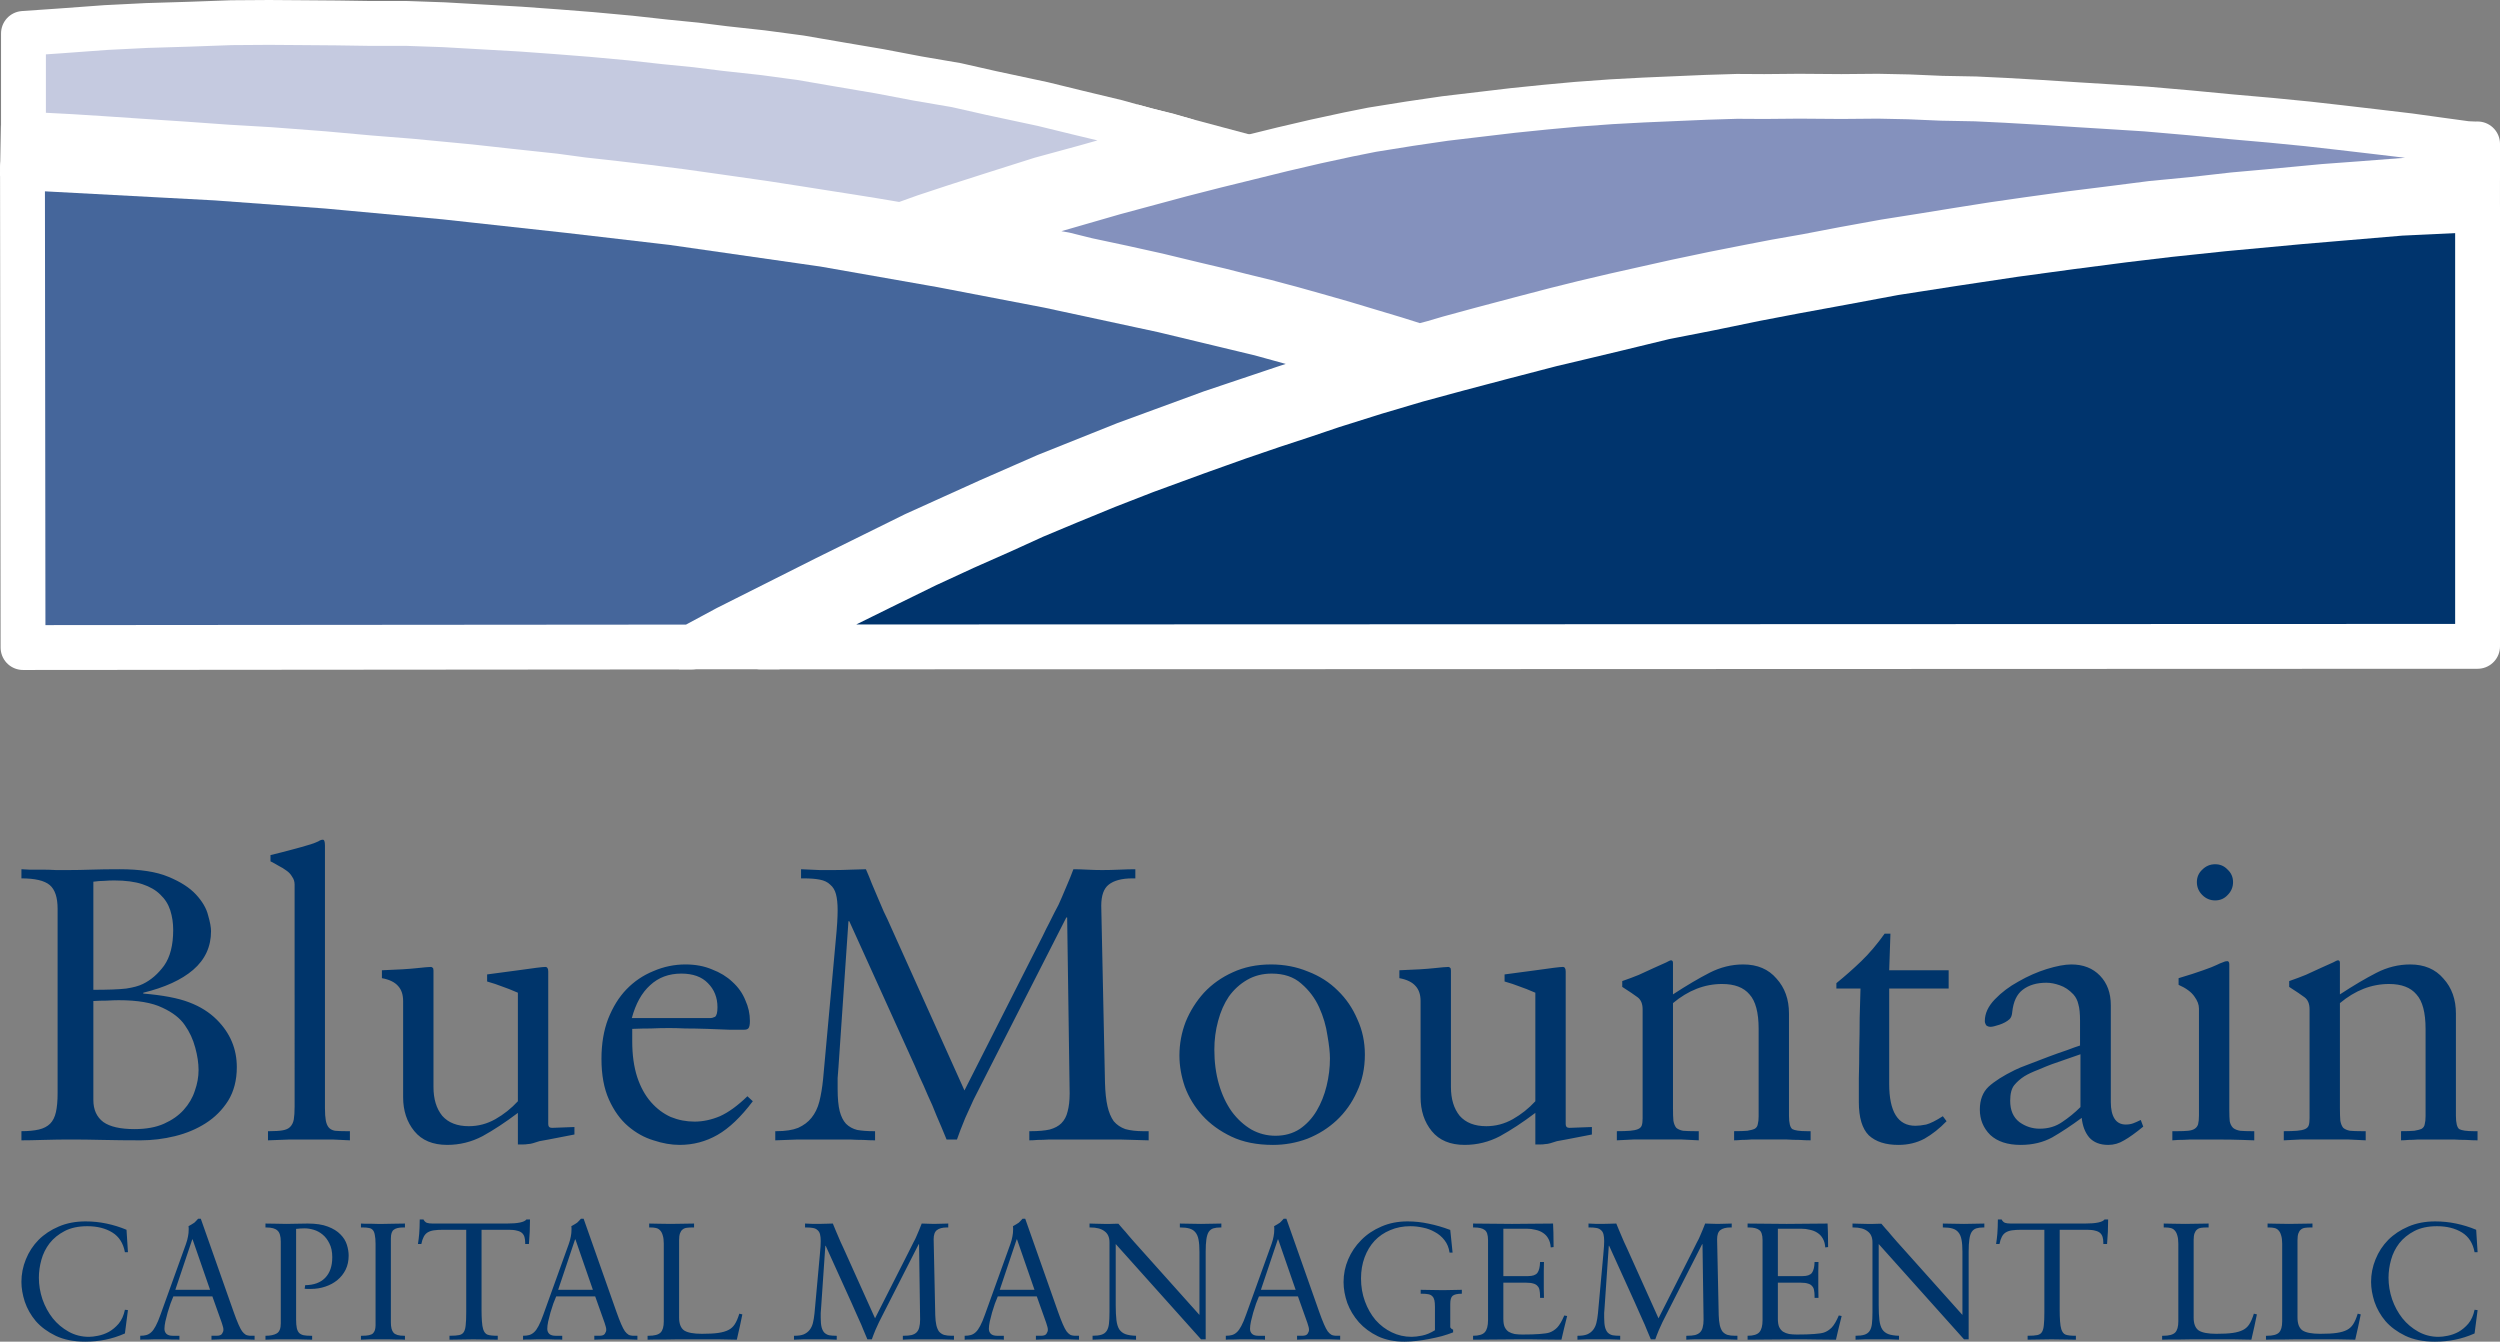
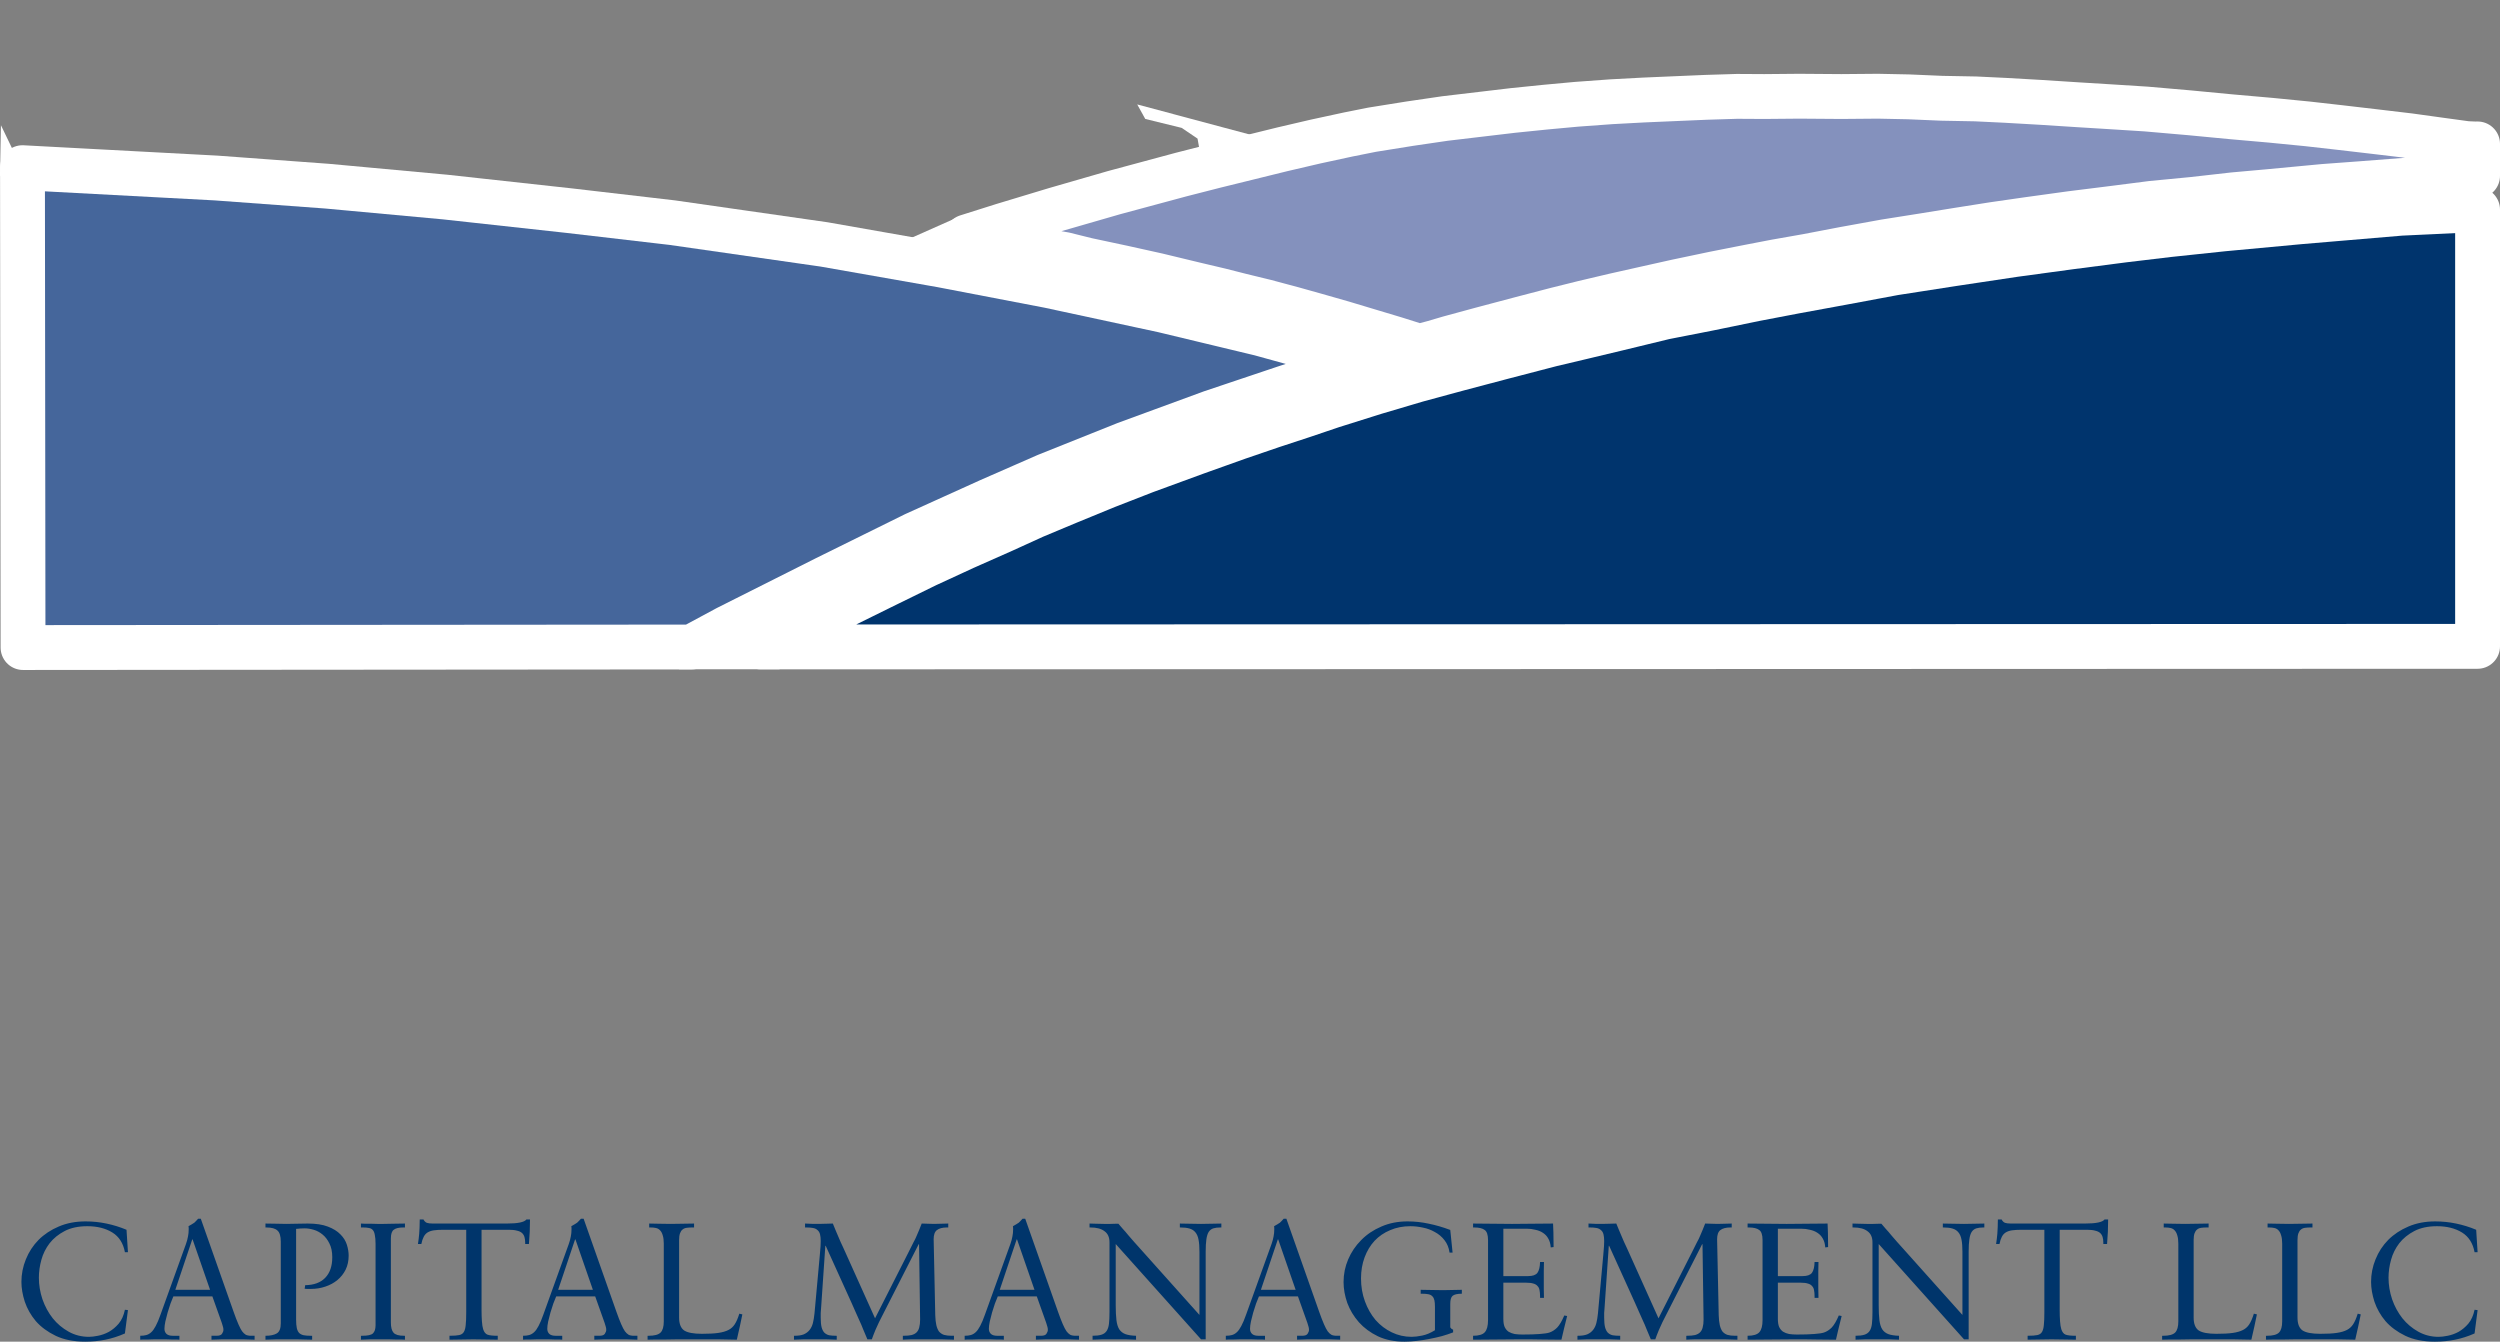
<svg xmlns="http://www.w3.org/2000/svg" xmlns:ns1="http://sodipodi.sourceforge.net/DTD/sodipodi-0.dtd" xmlns:ns2="http://www.inkscape.org/namespaces/inkscape" version="1.2" width="233.521mm" height="125.321mm" viewBox="0 0 23352.121 12532.102" preserveAspectRatio="xMidYMid" fill-rule="evenodd" stroke-width="28.222" stroke-linejoin="round" xml:space="preserve" id="svg63" ns1:docname="bluemountain.svg" ns2:version="1.4.2 (f4327f4, 2025-05-13)">
  <rect x="0" y="0" width="23352.121" height="12532.102" fill="#808080" stroke="none" />
  <ns1:namedview id="namedview1" pagecolor="#ffffff" bordercolor="#000000" borderopacity="0.25" ns2:showpageshadow="2" ns2:pageopacity="0.0" ns2:pagecheckerboard="0" ns2:deskcolor="#d1d1d1" ns2:document-units="mm" ns2:zoom="1.2316223" ns2:cx="425.86106" ns2:cy="226.12451" ns2:window-width="1920" ns2:window-height="1027" ns2:window-x="1912" ns2:window-y="22" ns2:window-maximized="1" ns2:current-layer="layer3" />
  <defs class="ClipPathGroup" id="defs2" />
  <defs class="TextShapeIndex" id="defs3" />
  <defs class="EmbeddedBulletChars" id="defs12" />
  <g id="layer4" transform="translate(-2256.607,-4087.521)">
    <g id="layer1" style="opacity:1;stroke:#ffffff;stroke-width:820;stroke-dasharray:none;stroke-opacity:1;paint-order:stroke markers fill">
      <path style="display:inline;fill:#45669b;fill-opacity:1;stroke:#ffffff;stroke-width:418.966;stroke-dasharray:none;stroke-opacity:1;paint-order:stroke markers fill" d="m 2466.595,5653.799 1809.24,96.56 1036.755,76.232 1102.823,101.643 1158.726,127.053 960.524,111.807 1417.915,203.286 1097.74,193.121 1006.263,193.121 1062.166,228.696 909.702,218.532 533.624,147.382 406.571,127.054 -716.581,233.778 -681.006,228.696 -802.977,294.764 -736.909,294.764 -533.625,233.778 -696.252,315.092 -833.47,411.653 -919.867,462.474 -330.339,177.874 -6245.942,5.083 z" id="path72" />
-       <path style="display:inline;fill:#c5cae0;fill-opacity:1;stroke:#ffffff;stroke-width:418.966;stroke-dasharray:none;stroke-opacity:1;paint-order:stroke markers fill" d="m 13322.919,5398.68 -442.104,112.318 -480.34,136.216 -420.596,114.708 -437.325,138.605 -365.632,117.098 -281.991,93.2 -219.857,78.862 -255.704,-43.015 -207.907,-33.456 -229.417,-35.847 -272.432,-43.015 -308.278,-47.795 -434.935,-62.134 -339.344,-47.795 -320.227,-40.626 -322.617,-38.236 -281.99,-31.067 -265.262,-35.846 -422.986,-45.405 -368.022,-40.626 -552.033,-52.575 -389.529,-31.067 -422.986,-38.236 -501.848,-38.236 -406.258,-23.898 -401.478,-28.677 -399.089,-26.287 -353.683,-23.898 -301.109,-19.118 -274.821,-14.339 -167.283,-4.779 V 4399.764 l 346.514,-23.897 422.986,-31.067 382.36,-19.118 394.309,-11.949 396.699,-14.339 351.294,-2.39 329.786,2.39 305.888,2.39 315.447,4.78 h 339.345 l 341.734,11.949 377.581,21.508 336.955,19.118 329.786,23.898 334.565,26.287 363.242,33.456 325.006,35.846 289.16,28.677 267.652,33.456 348.904,38.236 358.462,47.795 360.853,62.134 379.97,64.523 351.293,66.913 363.243,62.134 327.396,74.082 480.34,102.759 332.175,81.251 358.463,86.031 281.991,78.862 191.18,45.405 z" id="path73" />
      <path style="display:inline;fill:#00346d;fill-opacity:1;stroke:#ffffff;stroke-width:418.966;stroke-dasharray:none;stroke-opacity:1;paint-order:stroke markers fill" d="M 25399.246,10124.966 V 6045.811 l -717.431,33.573 -937.117,79.311 -717.969,66.788 -513.431,54.265 -419.511,50.091 -498.821,64.701 -521.78,70.962 -569.784,85.572 -550.999,85.572 -492.56,91.833 -432.034,79.31 -371.507,70.962 -436.208,89.746 -415.337,81.397 -429.947,104.356 -348.548,83.485 -281.761,66.788 -457.079,118.966 -402.814,106.443 -392.379,106.444 -388.204,114.792 -404.901,127.314 -271.326,91.833 -285.935,93.92 -323.503,110.617 -379.856,135.663 -484.212,177.405 -358.984,139.837 -361.072,148.185 -319.329,133.576 -283.848,129.401 -367.334,162.796 -352.723,162.795 -421.598,206.625 -338.113,166.969 -340.201,171.144 -260.89,129.401 -187.841,91.833 z" id="path93" />
      <path style="display:inline;fill:#8491bd;fill-opacity:1;stroke:#ffffff;stroke-width:418.966;stroke-dasharray:none;stroke-opacity:1;paint-order:stroke markers fill" d="m 25399.246,5431.871 v 298.115 l -562.286,32.468 -535.721,41.323 -339.438,25.089 -516.536,48.702 -329.106,29.516 -377.809,42.799 -383.713,36.896 -333.534,42.798 -425.035,53.13 -405.849,56.081 -317.301,45.751 -336.486,53.13 -318.776,51.653 -354.196,56.081 -382.236,69.364 -346.817,66.412 -293.688,51.654 -244.985,47.226 -329.107,64.936 -351.244,73.791 -290.736,64.936 -289.26,64.936 -287.784,67.887 -255.316,63.46 -327.632,85.597 -367.478,97.404 -304.018,82.646 -150.533,44.275 -128.396,33.943 -224.324,-70.839 -236.131,-70.839 -255.316,-76.742 -247.937,-70.84 -221.372,-61.984 -253.841,-67.888 -230.227,-56.081 -191.856,-48.702 -237.607,-56.081 -348.292,-84.122 -326.156,-72.315 -332.058,-70.839 -208.09,-51.653 -208.09,-36.896 -219.897,-41.323 -211.042,-38.371 -274.502,-48.702 336.487,-106.258 488.494,-147.582 551.956,-159.388 624.27,-168.243 323.204,-82.646 299.59,-73.791 323.204,-79.694 309.921,-72.315 306.97,-66.412 221.373,-44.275 349.768,-56.081 332.059,-48.702 336.486,-39.847 299.59,-35.419 304.019,-30.992 287.784,-26.565 324.68,-23.613 302.542,-16.234 308.445,-13.282 275.978,-11.807 287.784,-8.855 253.84,1.476 327.632,-2.952 392.567,2.952 340.913,-2.952 287.784,5.903 309.922,13.282 315.824,5.903 275.978,13.282 335.01,19.186 343.865,22.137 311.397,19.186 326.156,20.661 407.325,35.419 386.664,36.896 368.954,32.468 345.341,33.944 312.873,35.419 315.825,36.896 323.203,38.371 287.785,39.847 247.936,33.944 72.316,2.952 z" id="path94" />
    </g>
    <g id="layer2">
      <path style="opacity:1;fill:#ffffff;fill-opacity:1;stroke:#ffffff;stroke-width:0;stroke-dasharray:none;stroke-opacity:1;paint-order:stroke markers fill" d="m 15097.685,7315.253 333.534,113.638 -121.017,157.912 -216.945,17.709 -10.331,-175.622 z" id="path25" />
      <path style="opacity:1;fill:#ffffff;fill-opacity:1;stroke:#ffffff;stroke-width:0;stroke-dasharray:none;stroke-opacity:1;paint-order:stroke markers fill" d="m 10741.074,6322.029 438.318,-194.808 -4.427,281.881 z" id="path27" />
-       <path style="opacity:1;fill:#ffffff;fill-opacity:1;stroke:#ffffff;stroke-width:0;stroke-dasharray:none;stroke-opacity:1;paint-order:stroke markers fill" d="m 25608.496,5617.087 v 465.428 l -168.013,-208.712 z" id="path60" />
      <path style="opacity:1;fill:#ffffff;fill-opacity:1;stroke:#ffffff;stroke-width:0;stroke-dasharray:none;stroke-opacity:1;paint-order:stroke markers fill" d="m 9537.677,10339.194 h -940.246 l 603.177,-332.895 67.832,161.751 135.663,81.397 182.622,16.699 z" id="path61" />
      <path style="opacity:1;fill:#ffffff;fill-opacity:1;stroke:#ffffff;stroke-width:0;stroke-dasharray:none;stroke-opacity:1;paint-order:stroke markers fill" d="m 2265.462,5257.228 -8.854,478.164 169.72,-143.892 z" id="path62" />
      <path style="display:inline;opacity:1;fill:#ffffff;fill-opacity:1;stroke:#ffffff;stroke-width:0;stroke-dasharray:none;stroke-opacity:1;paint-order:stroke markers fill" d="m 12879.156,5062.957 1248.097,333.939 -655.355,150.272 -29.219,-164.882 -148.186,-100.182 -340.2,-83.485 z" id="path23" />
    </g>
    <g id="layer3">
-       <path style="font-size:3883.9px;font-family:'Monotype Sabon';-inkscape-font-specification:'Monotype Sabon';fill:#00356b;stroke-width:373.675" d="m 2456.745,14739.178 v -85.446 q 97.097,0 163.124,-15.535 66.026,-15.536 104.865,-54.375 38.839,-38.839 54.375,-108.749 15.536,-69.91 15.536,-174.776 v -1724.451 q 0,-159.24 -73.794,-221.383 -73.794,-62.142 -264.105,-62.142 v -85.446 q 23.303,0 73.794,3.884 54.375,0 116.517,0 66.026,0 132.053,3.884 69.91,0 120.401,0 93.214,0 209.731,-3.884 116.517,-3.884 264.105,-3.884 287.409,0 454.416,69.91 170.892,69.911 260.221,167.008 89.33,97.098 112.633,194.195 27.187,93.214 27.187,147.588 0,217.499 -167.008,361.203 -163.124,139.82 -466.068,213.614 v 7.768 q 275.757,23.304 427.229,81.562 155.356,58.259 260.221,163.124 186.427,186.427 186.427,442.765 0,182.543 -81.562,314.595 -81.562,128.169 -209.731,209.731 -128.169,81.562 -287.409,120.401 -159.24,38.839 -318.48,38.839 -190.311,0 -357.319,-3.884 -163.124,-3.884 -299.06,-3.884 -120.401,0 -252.453,3.884 -128.169,3.884 -205.847,3.884 z m 671.915,-1301.107 v 924.369 q 0,135.936 93.214,205.846 93.214,66.027 291.293,66.027 163.124,0 275.757,-50.491 112.633,-50.491 182.543,-128.169 73.794,-81.562 104.865,-178.659 34.955,-97.098 34.955,-194.195 0,-97.098 -31.071,-209.731 -31.071,-116.517 -97.097,-209.73 -66.026,-97.098 -209.731,-163.124 -143.704,-69.91 -407.81,-69.91 -42.723,0 -112.633,3.884 -66.026,0 -124.285,3.883 z m 0,-1114.679 v 1009.814 q 205.847,0 306.828,-11.652 100.981,-15.535 155.356,-42.722 112.633,-54.375 198.079,-170.892 85.446,-120.401 85.446,-334.015 0,-97.098 -27.187,-182.544 -27.187,-85.445 -93.214,-147.588 -62.142,-62.142 -167.008,-97.097 -104.865,-34.955 -264.105,-34.955 -46.607,0 -93.214,3.883 -46.607,0 -100.981,7.768 z m 1631.239,2330.34 h 15.536 q 77.678,0 120.401,-7.768 46.607,-7.767 69.91,-31.071 27.187,-27.187 34.955,-69.91 7.768,-46.607 7.768,-120.401 V 12350.58 q 0,-42.723 -23.303,-73.795 -19.419,-34.955 -54.375,-58.258 -31.071,-23.303 -69.91,-42.723 -38.839,-23.303 -77.678,-42.723 v -58.258 q 112.633,-27.188 198.079,-50.491 89.33,-23.303 178.659,-50.491 46.607,-15.535 69.91,-27.187 23.303,-15.536 42.723,-15.536 19.419,0 19.419,54.375 v 2454.625 q 0,69.91 7.768,112.633 7.768,42.723 27.187,66.026 19.419,23.303 58.258,31.071 42.723,3.884 104.865,3.884 h 34.955 v 85.446 q -73.794,-3.884 -163.124,-7.768 -85.446,0 -225.266,0 -81.562,0 -170.892,0 -85.446,3.884 -205.847,7.768 z m 1522.489,-1534.14 q 7.768,0 15.536,7.767 7.768,3.884 7.768,27.188 v 1087.492 q 0,167.007 81.562,267.989 85.446,97.097 248.57,97.097 132.053,0 248.57,-66.026 116.517,-66.026 209.731,-167.008 v -1013.698 q -89.33,-38.839 -147.588,-58.258 -58.258,-23.303 -139.82,-46.607 v -66.026 l 291.293,-38.839 q 112.633,-15.536 170.892,-23.304 62.142,-7.767 81.562,-7.767 27.187,0 27.187,42.723 v 1425.391 q 0,34.955 34.955,34.955 l 209.731,-7.768 v 69.91 l -240.802,46.607 q -42.723,7.768 -85.446,15.536 -38.839,11.651 -62.142,19.419 -27.187,7.768 -46.607,7.768 -19.419,3.884 -50.491,3.884 h -42.723 v -295.176 q -174.775,132.052 -330.132,217.498 -155.356,81.562 -330.132,81.562 -201.963,0 -306.828,-128.169 -104.865,-128.169 -104.865,-318.48 v -897.181 q 0,-89.329 -46.607,-139.82 -46.607,-54.375 -151.472,-73.794 v -73.794 q 217.498,-7.768 322.364,-19.42 108.749,-11.651 135.936,-11.651 z m 1592.399,858.342 q 0,-209.731 62.142,-372.855 66.026,-167.008 170.892,-275.757 108.749,-112.633 252.453,-170.891 143.704,-62.143 299.06,-62.143 139.82,0 248.57,46.607 112.633,42.723 190.311,116.517 81.562,73.794 120.401,170.892 42.723,93.213 42.723,194.195 0,54.374 -15.536,69.91 -11.652,11.652 -38.839,11.652 -50.491,0 -139.82,0 -85.446,-3.884 -201.963,-7.768 -116.517,-3.884 -205.847,-3.884 -89.33,-3.884 -151.472,-3.884 -85.446,0 -170.892,3.884 -81.562,0 -174.775,3.884 v 116.517 q 0,190.311 46.607,334.015 46.607,139.821 128.169,233.034 81.562,93.214 186.427,139.821 104.865,42.722 221.382,42.722 116.517,0 236.918,-50.49 120.401,-54.375 256.337,-186.427 l 50.491,46.606 q -167.008,221.383 -330.132,314.596 -163.124,93.214 -353.435,93.214 -116.517,0 -244.686,-42.723 -128.169,-38.839 -236.918,-132.053 -108.749,-93.213 -178.659,-248.569 -69.91,-155.356 -69.91,-380.622 z m 283.525,-380.623 h 730.173 q 23.303,0 46.607,-11.651 23.303,-15.536 23.303,-89.33 0,-135.937 -89.33,-225.266 -85.446,-89.33 -248.57,-89.33 -174.775,0 -291.293,108.749 -116.517,104.866 -170.892,306.828 z m 1351.598,1056.421 q 124.285,0 201.963,-31.071 77.678,-34.955 124.285,-93.214 50.491,-62.142 73.794,-151.472 23.303,-93.213 34.955,-209.73 l 116.517,-1277.803 q 11.652,-120.401 15.536,-186.428 3.884,-69.91 3.884,-112.633 0,-93.213 -15.536,-151.472 -15.536,-58.258 -54.375,-89.329 -34.955,-34.956 -97.097,-46.607 -58.258,-11.652 -151.472,-11.652 h -23.303 v -85.446 q 112.633,3.884 174.775,7.768 66.026,0 132.052,0 73.795,0 163.124,-3.884 93.214,-3.884 135.937,-3.884 31.071,69.91 54.374,132.053 27.188,62.142 54.375,128.169 27.187,62.142 58.258,135.936 34.955,69.91 73.794,159.24 l 679.683,1510.837 730.173,-1440.927 q 34.955,-73.794 62.143,-124.285 27.187,-54.374 46.606,-93.213 23.304,-42.723 38.839,-73.794 15.536,-34.955 31.072,-69.911 31.071,-69.91 54.374,-128.168 27.187,-62.143 54.375,-135.937 54.374,0 128.168,3.884 73.795,3.884 139.821,3.884 77.678,0 163.124,-3.884 89.329,-3.884 147.588,-3.884 v 85.446 h -27.187 q -147.589,0 -221.383,58.259 -69.91,54.374 -69.91,198.078 l 34.955,1654.542 q 3.884,132.052 23.304,217.498 19.419,85.446 58.258,139.821 42.723,50.49 108.749,73.794 69.91,19.419 167.008,19.419 h 50.491 v 85.446 q -124.285,-3.884 -271.873,-7.768 -147.589,0 -287.409,0 -124.285,0 -213.614,0 -89.33,0 -155.356,0 -62.143,3.884 -108.75,3.884 -42.723,3.884 -77.678,3.884 v -85.446 h 15.536 q 104.865,0 174.775,-15.535 69.911,-19.42 108.75,-58.259 42.723,-42.723 58.258,-108.749 19.42,-69.91 19.42,-170.892 l -23.304,-1642.889 h -7.768 l -737.941,1448.694 q -77.678,151.472 -128.168,252.454 -46.607,100.981 -77.678,170.891 -27.188,69.911 -46.607,116.517 -15.536,46.607 -31.071,85.446 h -97.098 q -50.49,-124.285 -93.213,-221.382 -38.839,-100.982 -81.562,-190.311 -38.839,-93.214 -81.562,-182.544 -38.839,-93.213 -89.33,-201.962 l -563.165,-1242.848 h -7.768 l -93.214,1363.249 q -3.884,54.374 -7.767,100.981 0,42.723 0,104.865 0,128.169 19.419,205.847 19.42,73.794 58.259,116.517 42.722,42.723 104.865,58.258 66.026,11.652 155.356,11.652 h 11.651 v 85.446 q -46.606,0 -108.749,-3.884 -62.142,0 -124.284,-3.884 -62.143,0 -120.401,0 -58.259,0 -97.098,0 -147.588,0 -271.873,0 -120.401,3.884 -209.731,7.768 v -85.446 z m 4617.957,-1557.444 q 186.428,0 345.668,66.027 163.123,62.142 279.64,178.659 116.517,112.633 182.544,267.989 69.91,151.472 69.91,330.132 0,190.311 -73.794,345.667 -69.91,155.356 -190.311,267.989 -116.517,108.749 -271.873,170.891 -155.356,58.259 -322.364,58.259 -225.266,0 -388.39,-77.678 -163.124,-77.678 -271.873,-198.079 -108.749,-120.401 -163.124,-267.989 -50.491,-147.588 -50.491,-291.293 0,-163.123 58.259,-314.596 62.142,-151.472 170.892,-271.873 112.633,-120.4 267.989,-190.311 159.24,-73.794 357.318,-73.794 z m 42.723,1600.167 q 128.169,0 225.267,-62.142 97.097,-66.027 159.239,-170.892 62.143,-104.865 93.214,-233.034 31.071,-128.169 31.071,-256.337 0,-81.562 -23.303,-213.615 -19.42,-135.936 -77.678,-264.105 -58.259,-128.169 -167.008,-221.382 -104.865,-93.214 -275.757,-93.214 -128.168,0 -229.15,58.259 -100.981,58.258 -170.891,155.356 -66.027,97.097 -100.982,229.15 -34.955,128.168 -34.955,267.989 0,174.775 42.723,322.363 42.723,147.589 120.401,256.338 77.678,104.865 182.543,167.008 104.865,58.258 225.266,58.258 z m 1615.703,-1576.863 q 7.768,0 15.536,7.767 7.768,3.884 7.768,27.188 v 1087.492 q 0,167.007 81.562,267.989 85.446,97.097 248.569,97.097 132.053,0 248.57,-66.026 116.517,-66.026 209.731,-167.008 v -1013.698 q -89.33,-38.839 -147.589,-58.258 -58.258,-23.303 -139.82,-46.607 v -66.026 l 291.292,-38.839 q 112.634,-15.536 170.892,-23.304 62.142,-7.767 81.562,-7.767 27.187,0 27.187,42.723 v 1425.391 q 0,34.955 34.955,34.955 l 209.731,-7.768 v 69.91 l -240.802,46.607 q -42.723,7.768 -85.446,15.536 -38.839,11.651 -62.142,19.419 -27.187,7.768 -46.607,7.768 -19.419,3.884 -50.491,3.884 h -42.722 v -295.176 q -174.776,132.052 -330.132,217.498 -155.356,81.562 -330.131,81.562 -201.963,0 -306.829,-128.169 -104.865,-128.169 -104.865,-318.48 v -897.181 q 0,-89.329 -46.607,-139.82 -46.606,-54.375 -151.472,-73.794 v -73.794 q 217.499,-7.768 322.364,-19.42 108.749,-11.651 135.936,-11.651 z m 1572.981,1619.586 v -85.446 q 77.678,0 124.284,-3.884 46.607,-3.884 73.795,-15.535 27.187,-11.652 34.955,-34.955 7.767,-23.304 7.767,-66.027 v -1017.582 q 0,-77.678 -46.606,-112.633 -46.607,-34.955 -143.705,-97.097 v -54.375 q 89.33,-31.071 155.356,-58.258 66.027,-31.071 143.705,-66.027 77.678,-34.955 112.633,-50.49 34.955,-19.42 42.723,-19.42 19.419,0 19.419,23.304 v 295.176 q 190.311,-124.285 341.783,-201.963 151.472,-77.678 314.596,-77.678 198.079,0 310.712,132.053 116.517,128.169 116.517,326.247 v 955.44 q 0,100.981 31.071,124.285 34.955,19.419 135.937,19.419 h 34.955 v 85.446 q -46.607,0 -104.865,-3.884 -58.259,0 -116.517,-3.884 -54.375,0 -97.098,0 -42.723,0 -62.142,0 -34.955,0 -81.562,0 -46.607,0 -93.214,0 -46.607,3.884 -89.329,3.884 -42.723,3.884 -69.911,3.884 v -85.446 q 81.562,0 124.285,-3.884 46.607,-7.768 69.91,-19.419 23.304,-15.536 27.188,-42.723 7.767,-27.187 7.767,-73.794 v -815.619 q 0,-229.15 -85.445,-322.364 -81.562,-97.097 -256.338,-97.097 -244.685,0 -458.3,178.659 v 982.627 q 0,73.794 3.884,116.517 7.768,42.723 27.187,66.026 23.304,19.419 62.143,27.187 42.723,3.884 112.633,3.884 h 34.955 v 85.446 q -54.375,-3.884 -159.24,-7.768 -100.981,0 -194.195,0 -167.008,0 -256.337,0 -89.33,3.884 -155.356,7.768 z m 2050.699,-1468.114 q 124.285,-100.982 233.034,-205.847 112.634,-108.749 217.499,-256.337 h 54.374 l -11.651,341.783 h 555.397 v 170.891 h -555.397 v 889.414 q 0,392.273 244.685,392.273 42.723,0 100.982,-11.651 58.258,-15.536 155.356,-77.678 l 34.955,46.607 q -97.098,100.981 -205.847,163.123 -108.749,58.259 -244.685,58.259 -178.66,0 -275.757,-89.33 -93.214,-93.213 -93.214,-310.712 0,-93.213 0,-221.382 3.884,-132.053 3.884,-275.757 3.884,-143.704 3.884,-287.409 3.884,-147.588 7.768,-275.757 h -225.267 z m 1666.192,811.735 q 46.607,-23.304 132.053,-54.375 89.329,-34.955 182.543,-69.91 93.213,-34.955 174.775,-62.142 81.562,-31.072 120.401,-42.723 v -229.15 q 0,-104.866 -15.535,-155.356 -11.652,-54.375 -46.607,-93.214 -58.259,-62.142 -128.169,-85.446 -66.026,-23.303 -124.285,-23.303 -135.936,0 -221.382,66.026 -81.562,62.143 -97.097,205.847 -3.884,50.491 -27.188,69.91 -34.955,31.071 -93.213,50.491 -58.259,19.419 -81.562,19.419 -27.188,0 -42.723,-15.535 -11.652,-19.42 -11.652,-38.839 0,-104.866 93.214,-201.963 93.213,-97.098 221.382,-167.008 128.169,-73.794 264.105,-116.517 139.821,-42.723 229.15,-42.723 167.008,0 267.989,104.866 100.982,104.865 100.982,275.756 v 904.949 q 0,100.982 34.955,155.356 34.955,54.375 104.865,54.375 38.839,0 69.91,-11.652 31.072,-11.652 69.911,-31.071 l 23.303,62.142 q -108.749,89.33 -178.659,128.169 -69.911,42.723 -147.589,42.723 -116.517,0 -178.659,-69.91 -58.259,-69.911 -69.91,-182.544 -147.588,108.75 -275.757,182.544 -128.169,69.91 -295.176,69.91 -182.544,0 -283.525,-93.214 -97.098,-97.097 -97.098,-236.918 0,-135.936 81.562,-213.614 85.446,-77.678 244.686,-155.356 z m 233.034,547.63 q 120.401,0 209.731,-62.143 93.213,-62.142 170.891,-139.82 v -493.255 l -267.989,93.213 q -42.723,15.536 -124.285,50.491 -81.562,31.071 -132.052,62.142 -54.375,34.955 -93.214,81.562 -38.839,46.607 -38.839,147.588 0,132.053 85.446,198.079 85.446,62.143 190.311,62.143 z m 1285.571,23.303 q 62.143,0 100.982,-3.884 38.839,-3.884 62.142,-19.419 23.304,-15.536 31.071,-42.723 7.768,-31.071 7.768,-81.562 v -998.162 q 0,-54.375 -42.723,-112.633 -42.723,-62.143 -147.588,-108.75 v -62.142 q 143.704,-42.723 229.15,-73.794 89.33,-31.071 128.169,-50.491 31.071,-15.535 54.374,-23.303 23.304,-11.652 42.723,-11.652 19.42,0 19.42,31.071 v 1363.249 q 0,62.143 3.884,100.982 7.768,38.839 31.071,62.142 23.303,19.419 66.026,27.187 42.723,3.884 116.517,3.884 h 15.536 v 85.446 q -11.652,0 -108.749,-3.884 -97.098,-3.884 -260.222,-3.884 -38.839,0 -104.865,0 -62.142,0 -124.285,0 -62.142,3.884 -112.633,3.884 -46.607,3.884 -54.374,3.884 v -85.446 z m 353.435,-2493.464 q 69.91,0 116.517,50.491 50.491,46.607 50.491,116.517 0,69.91 -50.491,120.401 -46.607,50.491 -116.517,50.491 -69.91,0 -120.401,-50.491 -50.49,-50.491 -50.49,-120.401 0,-69.91 50.49,-116.517 50.491,-50.491 120.401,-50.491 z m 640.844,2578.91 v -85.446 q 77.678,0 124.285,-3.884 46.607,-3.884 73.794,-15.535 27.187,-11.652 34.955,-34.955 7.768,-23.304 7.768,-66.027 v -1017.582 q 0,-77.678 -46.607,-112.633 -46.607,-34.955 -143.704,-97.097 v -54.375 q 89.329,-31.071 155.356,-58.258 66.026,-31.071 143.704,-66.027 77.678,-34.955 112.633,-50.49 34.955,-19.42 42.723,-19.42 19.419,0 19.419,23.304 v 295.176 q 190.312,-124.285 341.784,-201.963 151.472,-77.678 314.596,-77.678 198.078,0 310.712,132.053 116.517,128.169 116.517,326.247 v 955.44 q 0,100.981 31.071,124.285 34.955,19.419 135.936,19.419 h 34.955 v 85.446 q -46.606,0 -104.865,-3.884 -58.258,0 -116.517,-3.884 -54.375,0 -97.097,0 -42.723,0 -62.143,0 -34.955,0 -81.562,0 -46.607,0 -93.213,0 -46.607,3.884 -89.33,3.884 -42.723,3.884 -69.91,3.884 v -85.446 q 81.562,0 124.285,-3.884 46.606,-7.768 69.91,-19.419 23.303,-15.536 27.187,-42.723 7.768,-27.187 7.768,-73.794 v -815.619 q 0,-229.15 -85.446,-322.364 -81.562,-97.097 -256.337,-97.097 -244.686,0 -458.301,178.659 v 982.627 q 0,73.794 3.884,116.517 7.768,42.723 27.188,66.026 23.303,19.419 62.142,27.187 42.723,3.884 112.633,3.884 h 34.955 v 85.446 q -54.374,-3.884 -159.24,-7.768 -100.981,0 -194.195,0 -167.007,0 -256.337,0 -89.33,3.884 -155.356,7.768 z" id="text94" aria-label="BlueMountain" />
      <path style="font-size:1663.97px;font-family:'Monotype Sabon';-inkscape-font-specification:'Monotype Sabon';fill:#00356b;stroke-width:414.356" d="m 2456.636,16062.196 c 0,-73.215 13.866,-143.656 41.599,-211.324 27.733,-68.778 67.114,-129.236 118.142,-181.373 52.138,-52.138 114.814,-93.737 188.029,-124.798 74.324,-32.17 158.077,-48.255 251.26,-48.255 66.559,0 131.454,6.656 194.685,19.968 64.34,13.311 127.016,32.724 188.029,58.239 l 13.312,209.66 h -28.287 c -15.53,-84.308 -54.911,-145.875 -118.142,-184.701 -63.231,-38.826 -140.883,-58.239 -232.956,-58.239 -83.198,0 -153.64,14.976 -211.324,44.927 -57.684,29.952 -104.83,68.223 -141.437,114.814 -35.498,46.591 -61.012,98.175 -76.543,154.75 -15.53,56.575 -23.296,112.04 -23.296,166.397 0,67.668 11.093,134.781 33.279,201.34 23.296,66.559 55.466,125.907 96.51,178.045 41.045,51.028 90.409,92.627 148.093,124.797 57.684,32.171 120.915,48.256 189.693,48.256 23.296,0 51.583,-3.328 84.862,-9.984 34.389,-6.656 68.223,-18.859 101.502,-36.608 33.279,-18.858 63.785,-44.372 91.518,-76.542 27.733,-33.279 47.146,-76.543 58.239,-129.79 l 28.287,3.328 -28.287,217.98 c -59.903,26.623 -120.361,46.036 -181.373,58.239 -59.903,12.203 -123.134,18.304 -189.693,18.304 -107.603,0 -199.676,-18.304 -276.219,-54.911 -75.433,-36.607 -137,-82.089 -184.701,-136.446 -46.591,-55.465 -80.98,-115.923 -103.166,-181.373 -21.077,-65.449 -31.615,-127.016 -31.615,-184.7 z m 1109.868,539.126 v -36.607 c 22.186,0 41.045,-2.219 56.575,-6.656 16.64,-4.437 32.17,-13.312 46.591,-26.624 14.421,-13.311 28.288,-32.724 41.599,-58.239 14.421,-26.623 29.397,-62.121 44.927,-106.494 l 237.948,-660.596 c 8.874,-25.514 14.976,-48.255 18.304,-68.223 4.437,-21.077 6.656,-42.708 6.656,-64.894 v -8.32 -8.32 c 0,-4.437 -0.555,-9.429 -1.664,-14.976 13.312,-6.656 23.85,-12.757 31.615,-18.303 8.874,-5.547 16.64,-10.539 23.296,-14.976 6.656,-5.547 12.202,-11.093 16.64,-16.64 5.547,-5.547 11.648,-12.203 18.304,-19.968 h 24.959 l 306.171,868.593 c 33.279,94.291 59.903,155.303 79.871,183.036 9.984,13.312 21.077,23.851 33.279,31.616 12.202,6.656 29.397,9.984 51.583,9.984 h 31.616 v 36.607 l -103.166,-3.328 h -101.502 -99.838 c -32.17,1.109 -64.895,2.219 -98.174,3.328 v -36.607 h 46.591 c 26.623,0 43.818,-6.101 51.583,-18.304 8.874,-13.312 13.312,-25.514 13.312,-36.607 0,-12.203 -1.664,-22.741 -4.992,-31.616 -2.219,-9.983 -5.546,-21.076 -9.984,-33.279 l -88.19,-247.932 h -364.409 c -7.765,17.749 -16.64,39.936 -26.623,66.559 -8.874,26.623 -17.749,54.356 -26.624,83.199 -7.765,28.842 -14.976,57.129 -21.632,84.862 -5.546,26.623 -8.32,49.364 -8.32,68.223 0,19.967 6.656,36.052 19.968,48.255 13.312,11.093 32.17,16.64 56.575,16.64 h 63.231 v 36.607 c -5.547,0 -14.976,-0.555 -28.288,-1.664 h -46.591 c -16.64,0 -34.389,-0.555 -53.247,-1.664 h -53.247 -51.583 c -18.858,1.109 -37.717,1.664 -56.575,1.664 h -48.255 c -13.312,1.109 -22.741,1.664 -28.287,1.664 z m 327.802,-465.912 H 4218.78 l -163.069,-470.903 h -3.328 z m 841.969,-582.389 v -36.607 c 41.045,0 76.543,0.555 106.494,1.664 29.951,1.109 59.348,1.664 88.19,1.664 27.733,0 59.903,-0.555 96.51,-1.664 36.607,-1.109 70.996,-1.664 103.166,-1.664 76.543,0 139.219,9.429 188.029,28.287 49.919,18.859 89.3,43.264 118.142,73.215 28.842,28.842 48.81,61.012 59.903,96.51 11.093,35.498 16.64,69.332 16.64,101.502 0,48.81 -9.429,92.628 -28.288,131.454 -18.858,37.717 -44.373,69.887 -76.543,96.51 -32.17,26.623 -69.887,47.146 -113.15,61.567 -42.154,14.421 -87.081,21.632 -134.781,21.632 h -18.304 -19.968 c -6.656,-1.109 -13.312,-1.664 -19.968,-1.664 l 4.992,-33.28 c 80.98,-1.109 143.101,-23.85 186.365,-68.222 44.373,-45.482 66.559,-109.822 66.559,-193.021 0,-51.029 -8.874,-93.737 -26.623,-128.126 -16.64,-34.389 -37.717,-62.121 -63.231,-83.198 -25.514,-21.077 -53.247,-36.053 -83.198,-44.927 -29.951,-8.875 -58.239,-13.312 -84.862,-13.312 -24.405,0 -51.028,1.664 -79.871,4.992 v 846.96 c 0,33.28 2.219,59.904 6.656,79.871 4.437,19.967 12.203,35.498 23.296,46.591 11.093,9.984 24.96,16.64 41.599,19.968 17.749,3.328 39.381,4.992 64.895,4.992 h 13.312 v 36.607 c -57.684,-1.109 -103.166,-2.219 -136.446,-3.328 h -94.846 -103.166 c -33.279,1.109 -67.114,2.219 -101.502,3.328 v -36.607 c 45.482,0 80.425,-7.211 104.83,-21.632 25.514,-14.421 38.271,-46.036 38.271,-94.846 v -762.098 c 0,-52.138 -10.539,-87.082 -31.616,-104.831 -19.968,-18.858 -54.356,-28.287 -103.166,-28.287 z m 891.888,1048.301 v -36.607 h 11.648 c 51.029,0 84.308,-7.211 99.838,-21.632 16.64,-15.53 24.96,-41.044 24.96,-76.542 v -758.771 c 0,-35.498 -2.219,-63.231 -6.656,-83.198 -3.328,-21.077 -9.429,-36.608 -18.304,-46.591 -8.874,-11.093 -21.077,-17.749 -36.607,-19.968 -14.421,-3.328 -32.725,-4.992 -54.911,-4.992 h -19.968 v -36.607 c 7.765,0 19.413,0.555 34.943,1.664 h 54.911 c 21.077,0 42.154,0.555 63.231,1.664 h 58.239 c 25.514,0 55.466,-0.555 89.854,-1.664 35.498,-1.109 72.105,-1.664 109.822,-1.664 v 36.607 h -14.976 c -42.154,0 -72.105,7.211 -89.854,21.632 -17.749,13.311 -26.623,39.935 -26.623,79.87 v 787.058 c 0,44.373 8.32,75.988 24.959,94.846 16.64,18.859 49.364,28.288 98.174,28.288 h 8.32 v 36.607 c -6.656,0 -18.304,-0.555 -34.943,-1.664 h -54.911 c -19.968,0 -40.49,-0.555 -61.567,-1.664 h -54.911 -116.478 c -31.061,1.109 -60.458,2.219 -88.191,3.328 z m 549.11,-1123.18 h 34.943 c 7.765,15.531 18.304,26.069 31.615,31.616 13.312,4.437 31.615,6.656 54.911,6.656 h 692.212 c 103.166,0 164.178,-12.757 183.037,-38.272 h 33.279 c 0,76.543 -3.328,153.085 -9.984,229.628 h -34.943 v -11.648 c 0,-21.077 -2.219,-38.826 -6.656,-53.247 -4.437,-15.53 -12.202,-28.287 -23.296,-38.271 -11.093,-9.984 -26.623,-17.195 -46.591,-21.632 -18.858,-5.546 -43.818,-8.319 -74.879,-8.319 h -256.251 v 755.442 c 0,33.279 1.109,66.004 3.328,98.174 2.219,32.17 6.101,57.13 11.648,74.879 8.874,27.733 22.741,44.927 41.599,51.583 18.858,6.656 50.474,9.984 94.846,9.984 v 36.607 c -28.842,0 -65.45,-0.555 -109.822,-1.664 -43.263,-1.109 -82.644,-1.664 -118.142,-1.664 -34.389,0 -71.551,0.555 -111.486,1.664 -38.826,1.109 -75.988,1.664 -111.486,1.664 v -36.607 c 41.045,0 71.551,-2.219 91.518,-6.656 19.968,-4.437 34.389,-14.421 43.263,-29.952 8.874,-15.53 14.421,-36.607 16.64,-63.23 3.328,-27.733 4.992,-68.223 4.992,-121.47 v -768.754 h -214.652 c -34.389,0 -63.231,1.664 -86.526,4.992 -23.296,3.327 -43.263,9.983 -59.903,19.967 -15.53,9.984 -27.733,23.85 -36.607,41.599 -8.874,16.64 -16.085,38.826 -21.632,66.559 h -31.615 c 3.328,-17.749 5.547,-33.834 6.656,-48.255 2.219,-15.531 3.883,-31.616 4.992,-48.255 1.109,-17.749 2.219,-37.162 3.328,-58.239 1.109,-21.077 1.664,-46.036 1.664,-74.879 z m 965.103,1123.18 v -36.607 c 22.186,0 41.045,-2.219 56.575,-6.656 16.64,-4.437 32.17,-13.312 46.591,-26.624 14.421,-13.311 28.288,-32.724 41.599,-58.239 14.421,-26.623 29.397,-62.121 44.927,-106.494 l 237.948,-660.596 c 8.874,-25.514 14.976,-48.255 18.304,-68.223 4.437,-21.077 6.656,-42.708 6.656,-64.894 v -8.32 -8.32 c 0,-4.437 -0.555,-9.429 -1.664,-14.976 13.312,-6.656 23.85,-12.757 31.616,-18.303 8.874,-5.547 16.64,-10.539 23.296,-14.976 6.656,-5.547 12.202,-11.093 16.64,-16.64 5.546,-5.547 11.648,-12.203 18.304,-19.968 h 24.96 l 306.17,868.593 c 33.279,94.291 59.903,155.303 79.871,183.036 9.984,13.312 21.077,23.851 33.279,31.616 12.203,6.656 29.397,9.984 51.583,9.984 h 31.615 v 36.607 c -34.389,-1.109 -68.777,-2.219 -103.166,-3.328 h -101.502 -99.838 c -32.17,1.109 -64.895,2.219 -98.174,3.328 v -36.607 h 46.591 c 26.623,0 43.818,-6.101 51.583,-18.304 8.874,-13.312 13.312,-25.514 13.312,-36.607 0,-12.203 -1.664,-22.741 -4.992,-31.616 -2.219,-9.983 -5.546,-21.076 -9.984,-33.279 l -88.19,-247.932 H 7451.874 c -7.765,17.749 -16.64,39.936 -26.623,66.559 -8.874,26.623 -17.749,54.356 -26.623,83.199 -7.765,28.842 -14.976,57.129 -21.632,84.862 -5.546,26.623 -8.32,49.364 -8.32,68.223 0,19.967 6.656,36.052 19.968,48.255 13.312,11.093 32.17,16.64 56.575,16.64 h 63.231 v 36.607 c -5.547,0 -14.976,-0.555 -28.288,-1.664 h -46.591 c -16.64,0 -34.389,-0.555 -53.247,-1.664 h -53.247 -51.583 c -18.858,1.109 -37.717,1.664 -56.575,1.664 h -48.255 c -13.312,1.109 -22.741,1.664 -28.288,1.664 z m 327.802,-465.912 h 324.474 l -163.069,-470.903 h -3.328 z m 835.312,429.305 h 9.984 c 54.356,0 91.518,-9.984 111.486,-29.952 19.968,-19.967 29.951,-54.911 29.951,-104.83 v -725.491 c 0,-32.17 -3.328,-58.239 -9.984,-78.206 -5.547,-19.968 -13.867,-35.498 -24.96,-46.591 -9.984,-11.093 -22.741,-18.304 -38.271,-21.632 -14.421,-3.328 -31.061,-4.992 -49.919,-4.992 h -13.312 v -36.607 c 22.186,0 51.028,0.555 86.526,1.664 35.498,1.109 73.215,1.664 113.15,1.664 35.498,0 73.215,-0.555 113.15,-1.664 39.935,-1.109 75.433,-1.664 106.494,-1.664 v 36.607 h -16.64 c -19.968,0 -37.717,1.109 -53.247,3.328 -15.53,2.219 -28.288,7.765 -38.271,16.64 -9.984,7.765 -17.749,19.412 -23.296,34.943 -5.547,15.531 -8.32,36.053 -8.32,61.567 v 725.491 c 0,57.684 15.53,97.619 46.591,119.806 32.17,21.077 87.636,31.615 166.397,31.615 64.34,0 115.368,-2.773 153.085,-8.32 38.826,-5.547 70.996,-14.976 96.51,-28.287 23.296,-12.203 42.154,-29.397 56.575,-51.583 15.53,-23.296 29.951,-56.576 43.263,-99.839 l 28.288,6.656 c -7.765,39.935 -15.53,77.097 -23.296,111.486 -6.656,33.279 -16.085,74.879 -28.288,124.798 -53.247,-1.109 -110.931,-2.219 -173.053,-3.328 h -184.701 -98.174 -99.838 c -34.389,1.109 -68.777,1.664 -103.166,1.664 h -94.846 c -29.951,1.109 -56.575,1.664 -79.871,1.664 z m 1372.775,0 c 35.498,0 64.34,-4.437 86.526,-13.312 22.186,-9.984 39.935,-23.296 53.247,-39.935 14.421,-17.749 24.959,-39.381 31.615,-64.895 6.656,-26.623 11.648,-56.575 14.976,-89.855 l 49.919,-547.446 c 3.328,-34.389 5.547,-61.012 6.656,-79.87 1.109,-19.968 1.664,-36.053 1.664,-48.255 0,-26.624 -2.219,-48.256 -6.656,-64.895 -4.437,-16.64 -12.202,-29.397 -23.296,-38.271 -9.984,-9.984 -23.85,-16.64 -41.599,-19.968 -16.64,-3.328 -38.271,-4.992 -64.895,-4.992 h -9.984 v -36.607 c 32.17,1.109 57.13,2.219 74.879,3.328 h 56.575 c 21.077,0 44.373,-0.555 69.887,-1.664 26.623,-1.109 46.036,-1.664 58.239,-1.664 8.875,19.967 16.64,38.826 23.296,56.575 7.765,17.749 15.53,36.052 23.295,54.911 7.765,17.749 16.085,37.162 24.96,58.239 9.983,19.967 20.522,42.708 31.615,68.222 l 291.195,647.285 312.826,-617.333 c 9.984,-21.077 18.859,-38.826 26.624,-53.247 7.765,-15.531 14.421,-28.842 19.967,-39.935 6.656,-12.203 12.203,-22.741 16.64,-31.616 4.437,-9.984 8.875,-19.968 13.312,-29.951 8.875,-19.968 16.64,-38.272 23.295,-54.911 7.765,-17.749 15.531,-37.162 23.296,-58.239 15.531,0 33.834,0.555 54.911,1.664 21.077,1.109 41.044,1.664 59.903,1.664 22.186,0 45.482,-0.555 69.887,-1.664 25.514,-1.109 46.591,-1.664 63.231,-1.664 v 36.607 h -11.648 c -42.154,0 -73.77,8.32 -94.847,24.96 -19.967,15.53 -29.951,43.817 -29.951,84.862 l 14.976,708.851 c 1.109,37.717 4.437,68.778 9.984,93.183 5.546,24.405 13.866,44.372 24.959,59.902 12.203,14.421 27.733,24.96 46.591,31.616 19.968,5.547 43.818,8.32 71.551,8.32 h 21.632 v 36.607 c -35.498,-1.109 -74.324,-2.219 -116.478,-3.328 h -123.134 -91.518 -66.559 c -17.749,1.109 -33.28,1.664 -46.591,1.664 -12.203,1.109 -23.296,1.664 -33.28,1.664 v -36.607 h 6.656 c 29.951,0 54.911,-2.219 74.879,-6.656 19.967,-5.547 35.498,-13.867 46.591,-24.96 12.203,-12.202 20.522,-27.732 24.959,-46.591 5.547,-19.967 8.32,-44.372 8.32,-73.215 l -9.984,-703.859 h -3.327 l -316.155,620.661 c -22.186,43.263 -40.49,79.316 -54.911,108.158 -13.311,28.842 -24.404,53.247 -33.279,73.215 -7.765,19.967 -14.421,36.607 -19.968,49.919 -4.437,13.311 -8.875,25.514 -13.312,36.607 h -41.599 c -14.421,-35.498 -27.732,-67.113 -39.935,-94.846 -11.093,-28.842 -22.741,-56.02 -34.943,-81.535 -11.093,-26.623 -22.741,-52.692 -34.944,-78.206 -11.093,-26.624 -23.85,-55.466 -38.271,-86.527 l -241.276,-532.47 h -3.328 l -39.935,584.053 c -1.109,15.531 -2.219,29.952 -3.328,43.264 v 44.927 c 0,36.607 2.773,66.004 8.32,88.19 5.546,21.077 13.866,37.717 24.959,49.919 12.203,12.203 27.178,20.523 44.928,24.96 18.858,3.328 41.044,4.992 66.558,4.992 h 4.992 v 36.607 c -13.311,0 -28.842,-0.555 -46.591,-1.664 -17.749,0 -35.498,-0.555 -53.247,-1.664 h -51.583 -41.599 -116.478 c -34.389,1.109 -64.34,2.219 -89.854,3.328 v -36.607 z m 1589.093,36.607 v -36.607 c 22.186,0 41.044,-2.219 56.574,-6.656 16.64,-4.437 32.171,-13.312 46.592,-26.624 14.421,-13.311 28.287,-32.724 41.599,-58.239 14.421,-26.623 29.397,-62.121 44.927,-106.494 l 237.948,-660.596 c 8.875,-25.514 14.976,-48.255 18.303,-68.223 4.437,-21.077 6.656,-42.708 6.656,-64.894 v -8.32 -8.32 c 0,-4.437 -0.555,-9.429 -1.664,-14.976 13.312,-6.656 23.851,-12.757 31.616,-18.303 8.875,-5.547 16.64,-10.539 23.295,-14.976 6.656,-5.547 12.203,-11.093 16.64,-16.64 5.547,-5.547 11.648,-12.203 18.304,-19.968 h 24.959 l 306.171,868.593 c 33.279,94.291 59.903,155.303 79.87,183.036 9.984,13.312 21.077,23.851 33.28,31.616 12.202,6.656 29.396,9.984 51.583,9.984 h 31.615 v 36.607 l -103.166,-3.328 h -101.502 -99.838 c -32.17,1.109 -64.895,2.219 -98.174,3.328 v -36.607 h 46.591 c 26.623,0 43.818,-6.101 51.583,-18.304 8.874,-13.312 13.311,-25.514 13.311,-36.607 0,-12.203 -1.664,-22.741 -4.991,-31.616 -2.219,-9.983 -5.547,-21.076 -9.984,-33.279 l -88.191,-247.932 h -364.409 c -7.765,17.749 -16.64,39.936 -26.624,66.559 -8.874,26.623 -17.748,54.356 -26.623,83.199 -7.765,28.842 -14.976,57.129 -21.632,84.862 -5.547,26.623 -8.32,49.364 -8.32,68.223 0,19.967 6.656,36.052 19.968,48.255 13.312,11.093 32.17,16.64 56.575,16.64 h 63.231 v 36.607 c -5.547,0 -14.976,-0.555 -28.288,-1.664 h -46.591 c -16.639,0 -34.388,-0.555 -53.247,-1.664 h -53.247 -51.583 c -18.858,1.109 -37.716,1.664 -56.575,1.664 h -48.255 c -13.312,1.109 -22.741,1.664 -28.287,1.664 z m 327.802,-465.912 h 324.474 l -163.069,-470.903 h -3.328 z m 838.64,-582.389 v -36.607 c 14.421,0 34.388,0.555 59.903,1.664 26.623,1.109 51.028,1.664 73.214,1.664 h 61.567 c 22.187,-1.109 41.045,-1.664 56.575,-1.664 h 18.304 c 9.983,11.093 23.295,26.623 39.935,46.591 17.749,18.858 35.498,39.38 53.247,61.567 18.859,21.077 37.162,42.154 54.911,63.231 18.859,19.967 33.834,36.607 44.927,49.919 l 564.086,630.644 v -590.709 c 0,-45.482 -2.773,-82.644 -8.32,-111.486 -5.547,-29.951 -15.53,-53.247 -29.951,-69.887 -13.312,-16.639 -31.616,-28.287 -54.911,-34.943 -22.187,-6.656 -49.92,-9.984 -83.199,-9.984 h -6.656 v -36.607 c 31.061,0 62.677,0.555 94.847,1.664 33.279,1.109 67.668,1.664 103.166,1.664 32.17,0 64.34,-0.555 96.51,-1.664 32.17,-1.109 63.231,-1.664 93.182,-1.664 v 36.607 h -9.983 c -25.515,0 -47.146,2.773 -64.895,8.32 -17.749,5.547 -32.17,16.64 -43.263,33.279 -9.984,15.531 -17.195,38.272 -21.632,68.223 -4.437,29.951 -6.656,69.332 -6.656,118.142 v 817.009 h -43.263 l -797.042,-890.224 v 570.742 c 0,56.575 2.219,103.166 6.656,139.773 4.437,36.607 13.312,65.45 26.624,86.527 14.421,21.077 33.834,36.052 58.239,44.927 25.514,8.875 58.239,13.867 98.174,14.976 v 36.607 c -29.951,-1.109 -62.121,-2.219 -96.51,-3.328 h -99.839 -118.142 c -38.825,1.109 -69.331,2.219 -91.518,3.328 v -36.607 c 34.389,0 62.122,-3.328 83.199,-9.984 21.077,-6.656 37.162,-18.304 48.255,-34.943 11.093,-16.64 18.303,-38.826 21.631,-66.559 3.328,-28.842 4.992,-64.895 4.992,-108.158 v -653.94 c 0,-46.591 -15.53,-80.98 -46.591,-103.167 -29.951,-23.295 -73.769,-34.943 -131.454,-34.943 z m 1272.936,1048.301 v -36.607 c 22.187,0 41.045,-2.219 56.575,-6.656 16.64,-4.437 32.171,-13.312 46.592,-26.624 14.421,-13.311 28.287,-32.724 41.599,-58.239 14.421,-26.623 29.396,-62.121 44.927,-106.494 l 237.948,-660.596 c 8.874,-25.514 14.975,-48.255 18.303,-68.223 4.437,-21.077 6.656,-42.708 6.656,-64.894 v -8.32 -8.32 c 0,-4.437 -0.555,-9.429 -1.664,-14.976 13.312,-6.656 23.851,-12.757 31.616,-18.303 8.874,-5.547 16.639,-10.539 23.295,-14.976 6.656,-5.547 12.203,-11.093 16.64,-16.64 5.547,-5.547 11.648,-12.203 18.304,-19.968 h 24.959 l 306.171,868.593 c 33.279,94.291 59.903,155.303 79.87,183.036 9.984,13.312 21.077,23.851 33.28,31.616 12.202,6.656 29.396,9.984 51.583,9.984 h 31.615 v 36.607 l -103.166,-3.328 h -101.502 -99.838 c -32.17,1.109 -64.895,2.219 -98.175,3.328 v -36.607 h 46.592 c 26.623,0 43.818,-6.101 51.583,-18.304 8.874,-13.312 13.311,-25.514 13.311,-36.607 0,-12.203 -1.664,-22.741 -4.992,-31.616 -2.218,-9.983 -5.546,-21.076 -9.983,-33.279 l -88.191,-247.932 h -364.409 c -7.765,17.749 -16.64,39.936 -26.624,66.559 -8.874,26.623 -17.748,54.356 -26.623,83.199 -7.765,28.842 -14.976,57.129 -21.632,84.862 -5.547,26.623 -8.32,49.364 -8.32,68.223 0,19.967 6.656,36.052 19.968,48.255 13.312,11.093 32.17,16.64 56.575,16.64 h 63.231 v 36.607 c -5.547,0 -14.976,-0.555 -28.288,-1.664 h -46.591 c -16.639,0 -34.388,-0.555 -53.247,-1.664 h -53.247 -51.583 c -18.858,1.109 -37.716,1.664 -56.575,1.664 h -48.255 c -13.312,1.109 -22.741,1.664 -28.288,1.664 z m 327.803,-465.912 h 324.474 l -163.069,-470.903 h -3.328 z m 772.082,-73.214 c 0,-73.215 14.421,-143.656 43.264,-211.324 28.842,-67.669 69.332,-127.572 121.469,-179.709 52.138,-53.247 114.814,-95.401 188.029,-126.462 73.215,-32.17 154.749,-48.255 244.604,-48.255 67.668,0 134.227,7.211 199.676,21.632 65.449,13.311 132.008,32.724 199.676,58.239 l 21.632,211.324 h -28.288 c -6.655,-45.482 -22.186,-83.753 -46.591,-114.814 -24.405,-32.17 -54.356,-57.684 -89.854,-76.543 -34.389,-19.967 -71.551,-33.834 -111.486,-41.599 -39.935,-8.875 -79.316,-13.312 -118.142,-13.312 -68.777,0 -131.454,12.203 -188.029,36.608 -56.575,23.295 -105.384,56.575 -146.429,99.838 -39.935,43.263 -70.996,94.846 -93.182,154.749 -22.187,59.903 -33.28,125.352 -33.28,196.348 0,76.543 12.203,148.094 36.608,214.653 24.405,66.559 57.684,124.797 99.838,174.716 43.263,48.81 93.737,87.081 151.421,114.814 57.685,27.733 119.252,41.6 184.701,41.6 27.733,0 60.457,-3.883 98.174,-11.648 38.826,-7.765 78.761,-24.405 119.806,-49.919 v -221.308 c 0,-23.296 -1.664,-42.709 -4.992,-58.239 -3.328,-15.531 -9.429,-27.733 -18.304,-36.608 -8.874,-9.983 -21.076,-16.639 -36.607,-19.967 -15.531,-3.328 -36.053,-4.992 -61.567,-4.992 h -11.648 v -36.608 c 28.843,0 61.568,0.555 98.175,1.664 36.607,1.109 73.769,1.664 111.486,1.664 28.842,0 58.239,-0.555 88.19,-1.664 29.951,-1.109 58.793,-1.664 86.526,-1.664 v 36.608 c -42.154,0 -70.996,6.656 -86.526,19.967 -14.421,12.203 -21.632,37.162 -21.632,74.879 v 219.644 c 4.437,5.547 8.32,9.984 11.648,13.312 4.437,2.219 9.429,4.992 14.976,8.32 v 24.959 c -31.061,12.203 -66.004,23.851 -104.83,34.944 -37.717,9.983 -77.097,18.858 -118.142,26.623 -39.935,7.765 -79.871,13.867 -119.806,18.304 -39.935,4.437 -77.097,6.656 -111.486,6.656 -94.291,0 -176.935,-16.64 -247.932,-49.919 -70.996,-34.389 -130.344,-78.207 -178.044,-131.454 -47.701,-54.357 -83.753,-114.26 -108.158,-179.709 -23.296,-66.559 -34.944,-132.008 -34.944,-196.348 z m 1209.707,539.126 v -36.607 c 53.247,0 89.854,-11.093 109.822,-33.28 19.967,-22.186 29.951,-59.903 29.951,-113.15 v -747.122 c 0,-48.81 -10.538,-80.425 -31.615,-94.846 -19.968,-15.531 -52.693,-23.296 -98.175,-23.296 h -9.983 v -36.607 c 59.903,0 120.36,0.555 181.372,1.664 61.013,1.109 122.025,1.664 183.037,1.664 64.34,0 126.462,-0.555 186.365,-1.664 61.012,-1.109 126.461,-1.664 196.348,-1.664 1.109,16.639 2.219,44.927 3.328,84.862 1.109,39.935 1.664,84.863 1.664,134.782 l -26.624,3.328 c -2.219,-33.279 -9.984,-61.012 -23.295,-83.199 -12.203,-22.186 -28.842,-39.935 -49.919,-53.247 -19.968,-13.312 -43.264,-22.741 -69.887,-28.287 -25.514,-6.656 -52.692,-9.984 -81.535,-9.984 h -217.98 v 442.616 h 231.292 c 42.154,0 70.996,-9.984 86.527,-29.952 15.53,-21.077 23.85,-54.911 24.959,-101.502 h 36.608 c -1.109,27.733 -1.664,56.02 -1.664,84.863 v 79.87 84.863 c 0,27.733 0.555,56.02 1.664,84.862 h -36.608 v -16.64 c 0,-21.077 -1.664,-39.38 -4.992,-54.911 -2.219,-15.53 -8.32,-28.287 -18.303,-38.271 -8.875,-11.093 -21.632,-18.858 -38.272,-23.295 -16.639,-5.547 -38.825,-8.32 -66.558,-8.32 h -214.653 v 337.786 c 0,31.061 3.883,56.02 11.648,74.878 8.875,18.859 21.077,33.834 36.608,44.927 16.639,9.984 35.498,17.195 56.575,21.632 22.186,3.328 46.591,4.992 73.214,4.992 65.449,0 119.251,-1.664 161.405,-4.992 43.263,-3.328 73.215,-7.765 89.855,-13.312 26.623,-8.874 51.028,-24.404 73.214,-46.591 22.187,-23.295 44.373,-61.012 66.559,-113.15 l 26.624,4.992 c -12.203,47.701 -22.187,88.191 -29.952,121.47 -7.765,33.279 -15.53,66.559 -23.295,99.838 -69.887,0 -127.571,-0.555 -173.053,-1.664 -45.482,0 -83.199,-0.555 -113.15,-1.664 h -73.215 -53.247 c -69.887,0 -139.219,0.555 -207.996,1.664 -68.777,1.109 -137,1.664 -204.668,1.664 z m 980.078,-36.607 c 35.498,0 64.34,-4.437 86.527,-13.312 22.186,-9.984 39.935,-23.296 53.247,-39.935 14.421,-17.749 24.959,-39.381 31.615,-64.895 6.656,-26.623 11.648,-56.575 14.976,-89.855 l 49.919,-547.446 c 3.328,-34.389 5.547,-61.012 6.656,-79.87 1.109,-19.968 1.664,-36.053 1.664,-48.255 0,-26.624 -2.219,-48.256 -6.656,-64.895 -4.437,-16.64 -12.203,-29.397 -23.296,-38.271 -9.984,-9.984 -23.85,-16.64 -41.599,-19.968 -16.64,-3.328 -38.272,-4.992 -64.895,-4.992 h -9.984 v -36.607 c 32.17,1.109 57.13,2.219 74.879,3.328 h 56.575 c 21.077,0 44.372,-0.555 69.887,-1.664 26.623,-1.109 46.036,-1.664 58.239,-1.664 8.874,19.967 16.639,38.826 23.295,56.575 7.765,17.749 15.531,36.052 23.296,54.911 7.765,17.749 16.085,37.162 24.959,58.239 9.984,19.967 20.523,42.708 31.616,68.222 l 291.194,647.285 312.827,-617.333 c 9.984,-21.077 18.858,-38.826 26.623,-53.247 7.765,-15.531 14.421,-28.842 19.968,-39.935 6.656,-12.203 12.203,-22.741 16.64,-31.616 4.437,-9.984 8.874,-19.968 13.311,-29.951 8.875,-19.968 16.64,-38.272 23.296,-54.911 7.765,-17.749 15.531,-37.162 23.296,-58.239 15.53,0 33.834,0.555 54.911,1.664 21.077,1.109 41.044,1.664 59.903,1.664 22.186,0 45.481,-0.555 69.886,-1.664 25.515,-1.109 46.592,-1.664 63.231,-1.664 v 36.607 h -11.648 c -42.153,0 -73.769,8.32 -94.846,24.96 -19.967,15.53 -29.951,43.817 -29.951,84.862 l 14.975,708.851 c 1.109,37.717 4.437,68.778 9.984,93.183 5.547,24.405 13.867,44.372 24.96,59.902 12.202,14.421 27.732,24.96 46.591,31.616 19.967,5.547 43.818,8.32 71.551,8.32 h 21.631 v 36.607 c -35.498,-1.109 -74.324,-2.219 -116.478,-3.328 h -123.133 -91.519 -66.559 c -17.749,1.109 -33.279,1.664 -46.591,1.664 -12.202,1.109 -23.295,1.664 -33.279,1.664 v -36.607 h 6.656 c 29.951,0 54.911,-2.219 74.878,-6.656 19.968,-5.547 35.498,-13.867 46.591,-24.96 12.203,-12.202 20.523,-27.732 24.96,-46.591 5.547,-19.967 8.32,-44.372 8.32,-73.215 l -9.984,-703.859 h -3.328 l -316.154,620.661 c -22.187,43.263 -40.49,79.316 -54.911,108.158 -13.312,28.842 -24.405,53.247 -33.28,73.215 -7.765,19.967 -14.42,36.607 -19.967,49.919 -4.437,13.311 -8.875,25.514 -13.312,36.607 h -41.599 c -14.421,-35.498 -27.733,-67.113 -39.935,-94.846 -11.093,-28.842 -22.741,-56.02 -34.944,-81.535 -11.093,-26.623 -22.741,-52.692 -34.943,-78.206 -11.093,-26.624 -23.851,-55.466 -38.272,-86.527 l -241.275,-532.47 h -3.328 l -39.935,584.053 c -1.109,15.531 -2.219,29.952 -3.328,43.264 v 44.927 c 0,36.607 2.773,66.004 8.32,88.19 5.546,21.077 13.866,37.717 24.959,49.919 12.203,12.203 27.178,20.523 44.927,24.96 18.859,3.328 41.045,4.992 66.559,4.992 h 4.992 v 36.607 c -13.312,0 -28.842,-0.555 -46.591,-1.664 -17.749,0 -35.498,-0.555 -53.247,-1.664 h -51.583 -41.6 -116.477 c -34.389,1.109 -64.341,2.219 -89.855,3.328 v -36.607 z m 1584.1,36.607 v -36.607 c 53.247,0 89.855,-11.093 109.822,-33.28 19.968,-22.186 29.952,-59.903 29.952,-113.15 v -747.122 c 0,-48.81 -10.539,-80.425 -31.616,-94.846 -19.967,-15.531 -52.692,-23.296 -98.174,-23.296 h -9.984 v -36.607 c 59.903,0 120.361,0.555 181.373,1.664 61.012,1.109 122.024,1.664 183.037,1.664 64.34,0 126.461,-0.555 186.364,-1.664 61.013,-1.109 126.462,-1.664 196.349,-1.664 1.109,16.639 2.219,44.927 3.328,84.862 1.109,39.935 1.664,84.863 1.664,134.782 l -26.624,3.328 c -2.219,-33.279 -9.984,-61.012 -23.295,-83.199 -12.203,-22.186 -28.843,-39.935 -49.92,-53.247 -19.967,-13.312 -43.263,-22.741 -69.886,-28.287 -25.515,-6.656 -52.693,-9.984 -81.535,-9.984 h -217.98 v 442.616 h 231.292 c 42.154,0 70.996,-9.984 86.526,-29.952 15.531,-21.077 23.851,-54.911 24.96,-101.502 h 36.607 c -1.109,27.733 -1.664,56.02 -1.664,84.863 v 79.87 84.863 c 0,27.733 0.555,56.02 1.664,84.862 h -36.607 v -16.64 c 0,-21.077 -1.664,-39.38 -4.992,-54.911 -2.219,-15.53 -8.32,-28.287 -18.304,-38.271 -8.874,-11.093 -21.631,-18.858 -38.271,-23.295 -16.639,-5.547 -38.826,-8.32 -66.559,-8.32 h -214.652 v 337.786 c 0,31.061 3.883,56.02 11.648,74.878 8.875,18.859 21.077,33.834 36.607,44.927 16.64,9.984 35.498,17.195 56.575,21.632 22.187,3.328 46.592,4.992 73.215,4.992 65.449,0 119.251,-1.664 161.405,-4.992 43.263,-3.328 73.215,-7.765 89.854,-13.312 26.624,-8.874 51.029,-24.404 73.215,-46.591 22.186,-23.295 44.372,-61.012 66.559,-113.15 l 26.623,4.992 c -12.202,47.701 -22.186,88.191 -29.951,121.47 l -23.296,99.838 c -69.887,0 -127.571,-0.555 -173.053,-1.664 -45.481,0 -83.198,-0.555 -113.149,-1.664 h -73.215 -53.247 c -69.887,0 -139.219,0.555 -207.996,1.664 -68.778,1.109 -137.001,1.664 -204.669,1.664 z m 980.08,-1048.301 v -36.607 c 14.421,0 34.388,0.555 59.903,1.664 26.623,1.109 51.028,1.664 73.214,1.664 h 61.567 c 22.187,-1.109 41.045,-1.664 56.575,-1.664 h 18.304 c 9.984,11.093 23.296,26.623 39.935,46.591 17.749,18.858 35.498,39.38 53.247,61.567 18.859,21.077 37.162,42.154 54.911,63.231 18.859,19.967 33.834,36.607 44.927,49.919 l 564.086,630.644 v -590.709 c 0,-45.482 -2.773,-82.644 -8.32,-111.486 -5.546,-29.951 -15.53,-53.247 -29.951,-69.887 -13.312,-16.639 -31.616,-28.287 -54.911,-34.943 -22.186,-6.656 -49.919,-9.984 -83.199,-9.984 h -6.655 v -36.607 c 31.061,0 62.676,0.555 94.846,1.664 33.279,1.109 67.668,1.664 103.166,1.664 32.17,0 64.34,-0.555 96.51,-1.664 32.17,-1.109 63.231,-1.664 93.183,-1.664 v 36.607 h -9.984 c -25.515,0 -47.146,2.773 -64.895,8.32 -17.749,5.547 -32.17,16.64 -43.263,33.279 -9.984,15.531 -17.195,38.272 -21.632,68.223 -4.437,29.951 -6.656,69.332 -6.656,118.142 v 817.009 h -43.263 l -797.042,-890.224 v 570.742 c 0,56.575 2.219,103.166 6.656,139.773 4.437,36.607 13.312,65.45 26.624,86.527 14.421,21.077 33.834,36.052 58.239,44.927 25.514,8.875 58.239,13.867 98.174,14.976 v 36.607 c -29.951,-1.109 -62.121,-2.219 -96.51,-3.328 h -99.839 -118.141 c -38.826,1.109 -69.332,2.219 -91.519,3.328 v -36.607 c 34.389,0 62.122,-3.328 83.199,-9.984 21.077,-6.656 37.162,-18.304 48.255,-34.943 11.093,-16.64 18.304,-38.826 21.631,-66.559 3.328,-28.842 4.992,-64.895 4.992,-108.158 v -653.94 c 0,-46.591 -15.53,-80.98 -46.591,-103.167 -29.951,-23.295 -73.769,-34.943 -131.453,-34.943 z m 1357.799,-74.879 h 34.944 c 7.765,15.531 18.303,26.069 31.615,31.616 13.312,4.437 31.616,6.656 54.911,6.656 h 692.212 c 103.166,0 164.178,-12.757 183.036,-38.272 h 33.28 c 0,76.543 -3.328,153.085 -9.984,229.628 h -34.944 v -11.648 c 0,-21.077 -2.218,-38.826 -6.655,-53.247 -4.437,-15.53 -12.203,-28.287 -23.296,-38.271 -11.093,-9.984 -26.624,-17.195 -46.591,-21.632 -18.859,-5.546 -43.818,-8.319 -74.879,-8.319 h -256.251 v 755.442 c 0,33.279 1.109,66.004 3.328,98.174 2.219,32.17 6.101,57.13 11.648,74.879 8.874,27.733 22.74,44.927 41.599,51.583 18.858,6.656 50.473,9.984 94.846,9.984 v 36.607 c -28.842,0 -65.449,-0.555 -109.822,-1.664 -43.263,-1.109 -82.644,-1.664 -118.142,-1.664 -34.389,0 -71.551,0.555 -111.486,1.664 -38.826,1.109 -75.988,1.664 -111.486,1.664 v -36.607 c 41.045,0 71.551,-2.219 91.519,-6.656 19.967,-4.437 34.388,-14.421 43.263,-29.952 8.875,-15.53 14.421,-36.607 16.639,-63.23 3.328,-27.733 4.992,-68.223 4.992,-121.47 v -768.754 h -214.652 c -34.389,0 -63.231,1.664 -86.526,4.992 -23.296,3.327 -43.264,9.983 -59.903,19.967 -15.531,9.984 -27.733,23.85 -36.607,41.599 -8.875,16.64 -16.085,38.826 -21.632,66.559 h -31.615 c 3.327,-17.749 5.546,-33.834 6.655,-48.255 2.219,-15.531 3.883,-31.616 4.992,-48.255 1.109,-17.749 2.219,-37.162 3.328,-58.239 1.109,-21.077 1.664,-46.036 1.664,-74.879 z m 1534.179,1086.573 h 9.984 c 54.357,0 91.519,-9.984 111.486,-29.952 19.968,-19.967 29.952,-54.911 29.952,-104.83 v -725.491 c 0,-32.17 -3.328,-58.239 -9.984,-78.206 -5.547,-19.968 -13.867,-35.498 -24.96,-46.591 -9.983,-11.093 -22.74,-18.304 -38.271,-21.632 -14.421,-3.328 -31.061,-4.992 -49.919,-4.992 h -13.312 v -36.607 c 22.187,0 51.029,0.555 86.527,1.664 35.498,1.109 73.215,1.664 113.15,1.664 35.498,0 73.215,-0.555 113.15,-1.664 39.935,-1.109 75.433,-1.664 106.494,-1.664 v 36.607 h -16.64 c -19.968,0 -37.717,1.109 -53.247,3.328 -15.531,2.219 -28.288,7.765 -38.271,16.64 -9.984,7.765 -17.749,19.412 -23.296,34.943 -5.547,15.531 -8.32,36.053 -8.32,61.567 v 725.491 c 0,57.684 15.53,97.619 46.591,119.806 32.17,21.077 87.636,31.615 166.397,31.615 64.341,0 115.369,-2.773 153.086,-8.32 38.825,-5.547 70.995,-14.976 96.51,-28.287 23.295,-12.203 42.154,-29.397 56.575,-51.583 15.53,-23.296 29.951,-56.576 43.263,-99.839 l 28.287,6.656 c -7.765,39.935 -15.53,77.097 -23.295,111.486 -6.656,33.279 -16.085,74.879 -28.288,124.798 -53.247,-1.109 -110.931,-2.219 -173.052,-3.328 h -184.701 -98.174 -99.839 c -34.389,1.109 -68.777,1.664 -103.166,1.664 h -94.846 c -29.951,1.109 -56.575,1.664 -79.871,1.664 z m 970.094,0 h 9.984 c 54.357,0 91.519,-9.984 111.486,-29.952 19.967,-19.967 29.951,-54.911 29.951,-104.83 v -725.491 c 0,-32.17 -3.328,-58.239 -9.983,-78.206 -5.547,-19.968 -13.867,-35.498 -24.96,-46.591 -9.984,-11.093 -22.741,-18.304 -38.271,-21.632 -14.421,-3.328 -31.061,-4.992 -49.919,-4.992 h -13.312 v -36.607 c 22.186,0 51.028,0.555 86.526,1.664 35.498,1.109 73.215,1.664 113.15,1.664 35.498,0 73.215,-0.555 113.15,-1.664 39.935,-1.109 75.433,-1.664 106.494,-1.664 v 36.607 h -16.639 c -19.968,0 -37.717,1.109 -53.247,3.328 -15.531,2.219 -28.288,7.765 -38.272,16.64 -9.983,7.765 -17.748,19.412 -23.295,34.943 -5.547,15.531 -8.32,36.053 -8.32,61.567 v 725.491 c 0,57.684 15.53,97.619 46.591,119.806 32.17,21.077 87.636,31.615 166.397,31.615 64.34,0 115.368,-2.773 153.085,-8.32 38.826,-5.547 70.996,-14.976 96.511,-28.287 23.295,-12.203 42.154,-29.397 56.575,-51.583 15.53,-23.296 29.951,-56.576 43.263,-99.839 l 28.287,6.656 c -7.765,39.935 -15.53,77.097 -23.295,111.486 -6.656,33.279 -16.085,74.879 -28.288,124.798 -53.247,-1.109 -110.931,-2.219 -173.053,-3.328 h -184.7 -98.175 -99.838 c -34.389,1.109 -68.777,1.664 -103.166,1.664 h -94.846 c -29.951,1.109 -56.575,1.664 -79.871,1.664 z m 981.742,-502.519 c 0,-73.215 13.866,-143.656 41.599,-211.324 27.733,-68.778 67.113,-129.236 118.142,-181.373 52.137,-52.138 114.813,-93.737 188.028,-124.798 74.324,-32.17 158.077,-48.255 251.26,-48.255 66.559,0 131.453,6.656 194.684,19.968 64.341,13.311 127.017,32.724 188.029,58.239 l 13.312,209.66 h -28.288 c -15.53,-84.308 -54.911,-145.875 -118.142,-184.701 -63.231,-38.826 -140.883,-58.239 -232.956,-58.239 -83.198,0 -153.639,14.976 -211.324,44.927 -57.684,29.952 -104.83,68.223 -141.437,114.814 -35.498,46.591 -61.012,98.175 -76.543,154.75 -15.53,56.575 -23.295,112.04 -23.295,166.397 0,67.668 11.093,134.781 33.279,201.34 23.295,66.559 55.465,125.907 96.51,178.045 41.045,51.028 90.409,92.627 148.094,124.797 57.684,32.171 120.915,48.256 189.692,48.256 23.296,0 51.584,-3.328 84.863,-9.984 34.389,-6.656 68.223,-18.859 101.502,-36.608 33.279,-18.858 63.785,-44.372 91.518,-76.542 27.733,-33.279 47.146,-76.543 58.239,-129.79 l 28.288,3.328 -28.288,217.98 c -59.903,26.623 -120.36,46.036 -181.373,58.239 -59.903,12.203 -123.133,18.304 -189.692,18.304 -107.603,0 -199.676,-18.304 -276.219,-54.911 -75.433,-36.607 -137,-82.089 -184.701,-136.446 -46.591,-55.465 -80.98,-115.923 -103.166,-181.373 -21.077,-65.449 -31.615,-127.016 -31.615,-184.7 z" id="text95" aria-label="CAPITAL MANAGEMENT LLC" transform="translate(-2.8185223e-6,-7.0556888e-5)" ns1:nodetypes="scccsccccssscssccsscccccccscccscccsccccscscccccccccscccccccscscccccccscscccscccscccccccccssssccsscscscccccscssscssccsccccccccsscscccscsscccscccscscccscsssscccscccccccssccccscscscsscscccscccsscscssccccccsccccsccccscscccccccccscccccccscscccccccscscccscccsccccccccsssscccsccsssccsscssscscccccccccccscccsccccccssccscccscccccccccccsccsscccscccsccscccccccccscsccccccccccccccccccscccscccccccccscccsccccscscccccccccscccccccscscccccccscscccscccsccccccccccscsccccccscccscccssccsscsscccsscccccccccsscsscsccccsccccscscccccccccscccccccscscccccccscscccscccscccccccssccscccccccsccssscssccsscssccssscccsccccccsscccsccssscsccssccscccccsccscccscsccscccscscccscscccsccccsscsccccccssccscccscccccccccccsccsscccscccsccscccccccccscsccccccccccccccccccscccscccccccccsccssscsccssccscccccsccscccscsccscccscscccscscccsccccssccccscsccccccscccscccssccsscsscccsscccccccccsscsscsccccssccccscscscsscscccscccsscscssccccccsccsssscccsccsssccsscssscscccccccccccsccccsssscccsccsssccsscssscscccccccccccscccscccsccccssscssccsscccccccscccs" />
    </g>
  </g>
</svg>